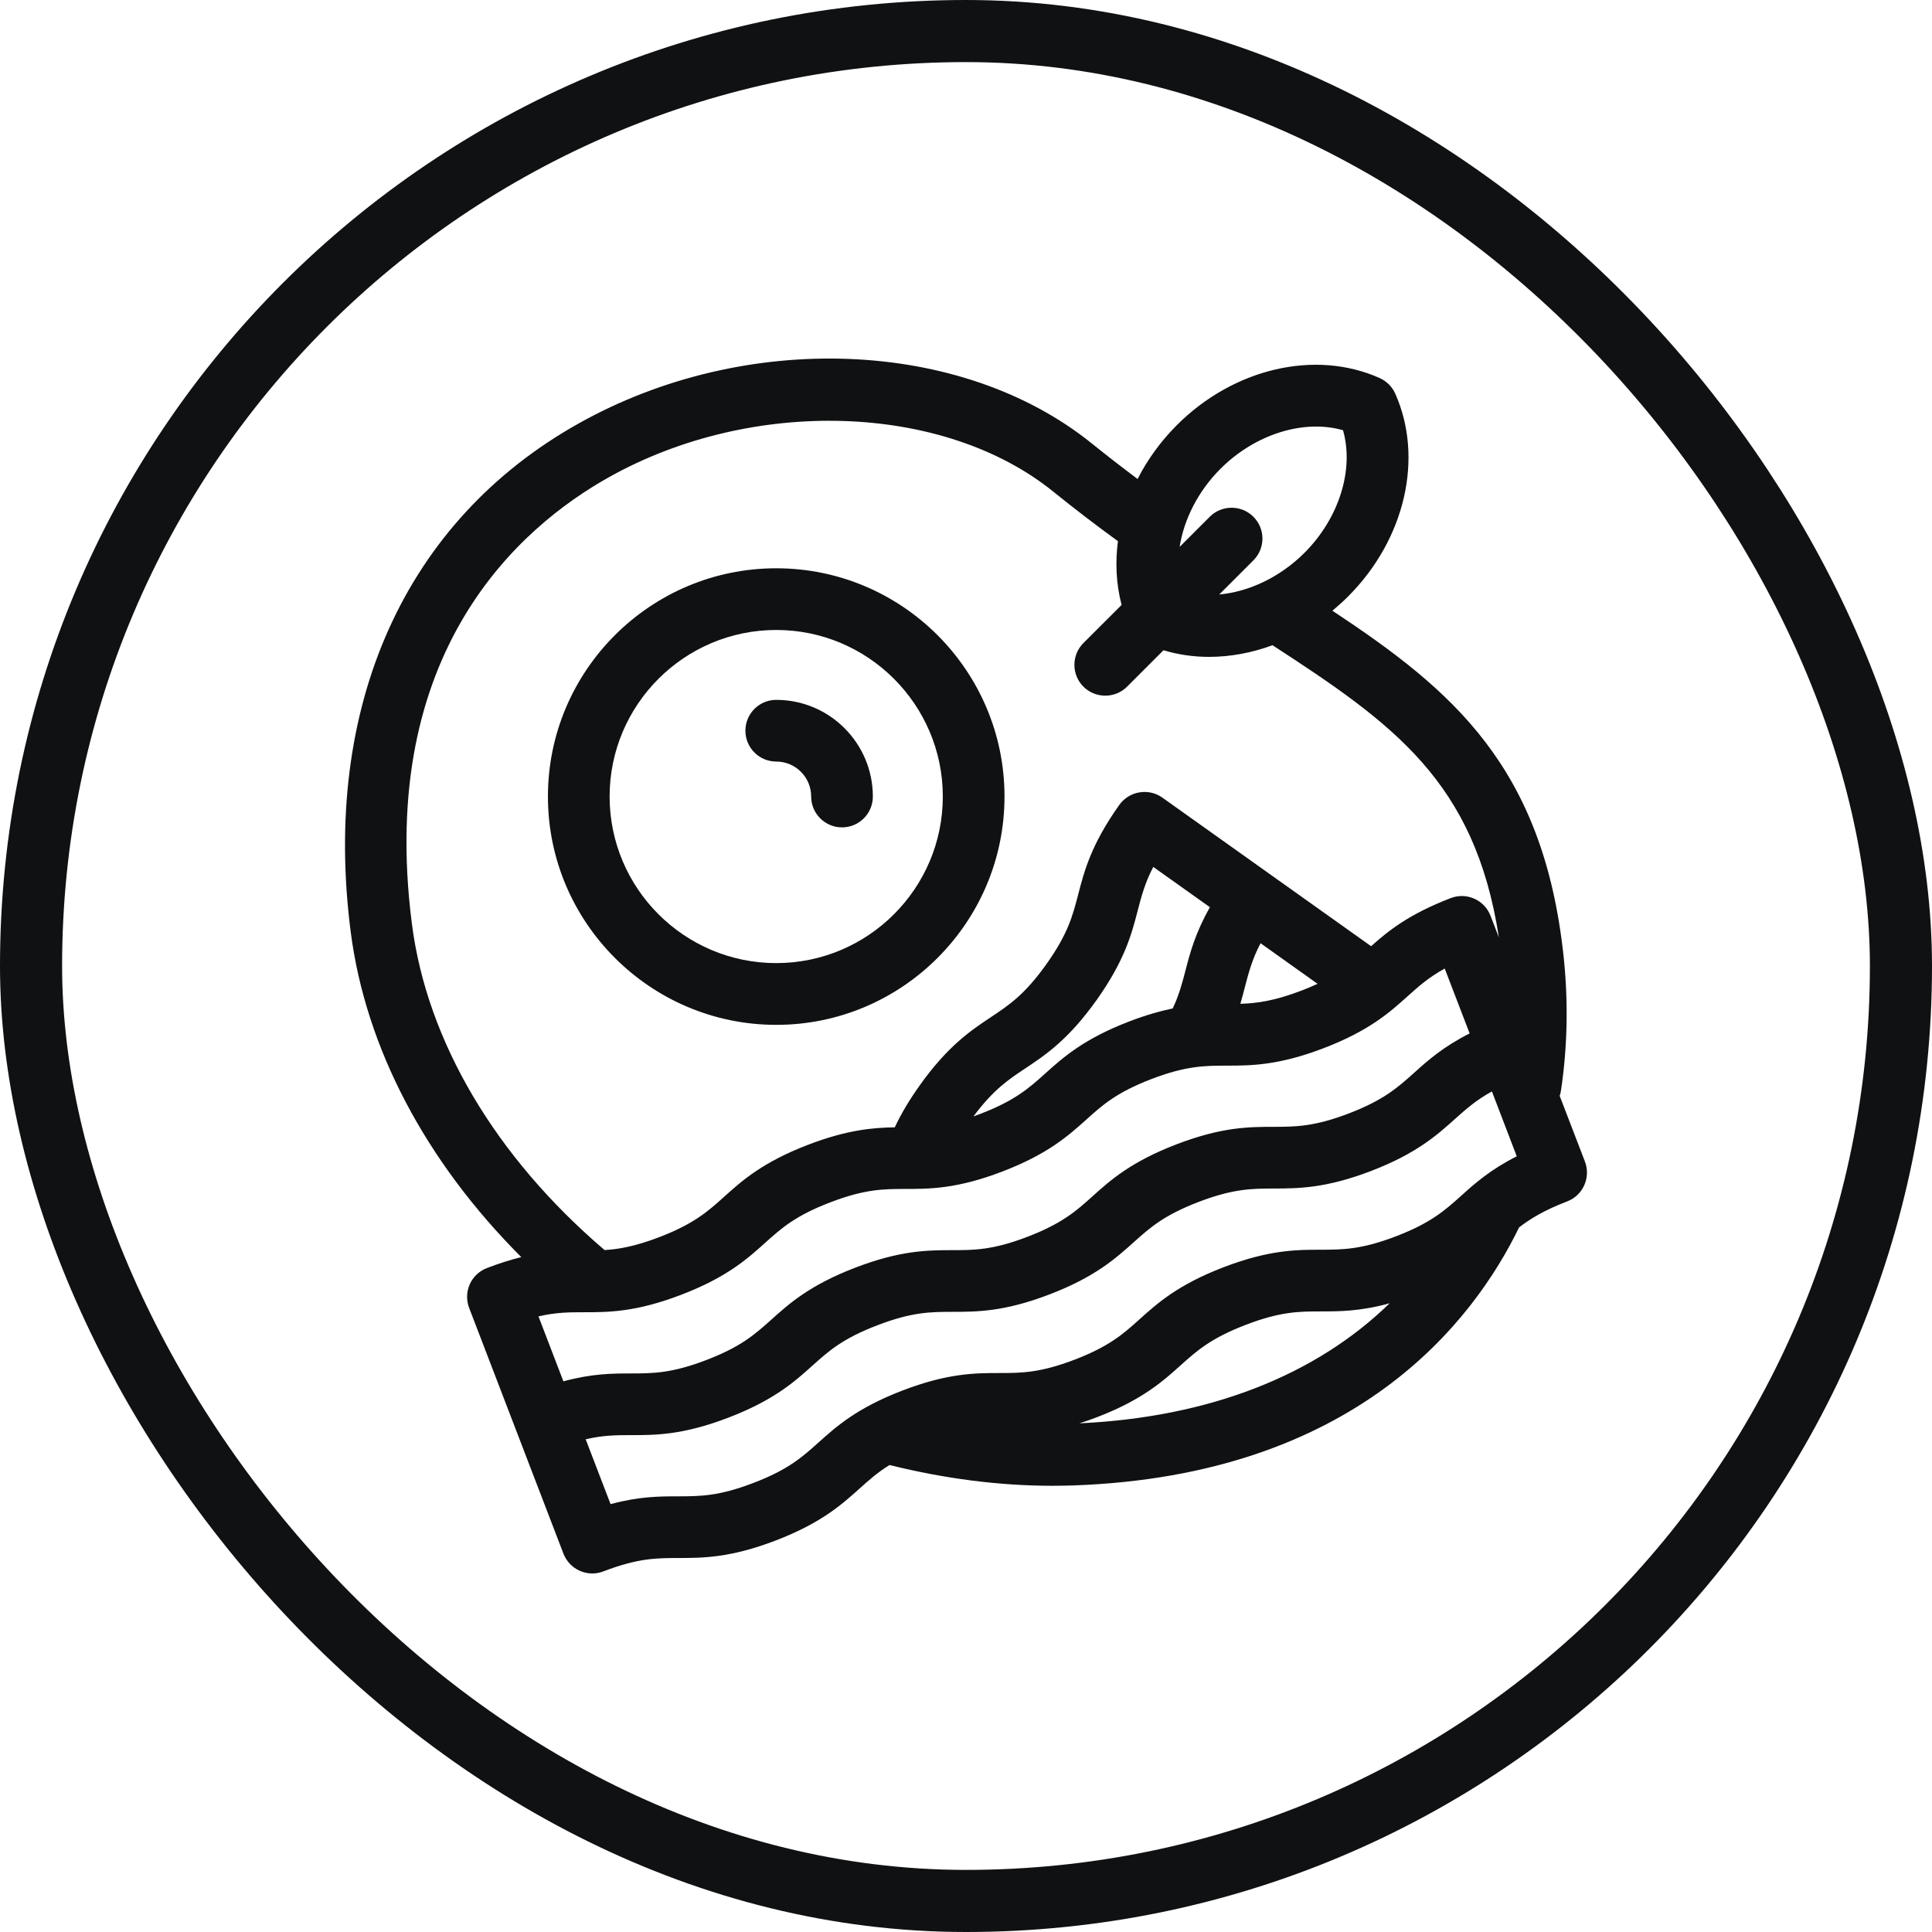
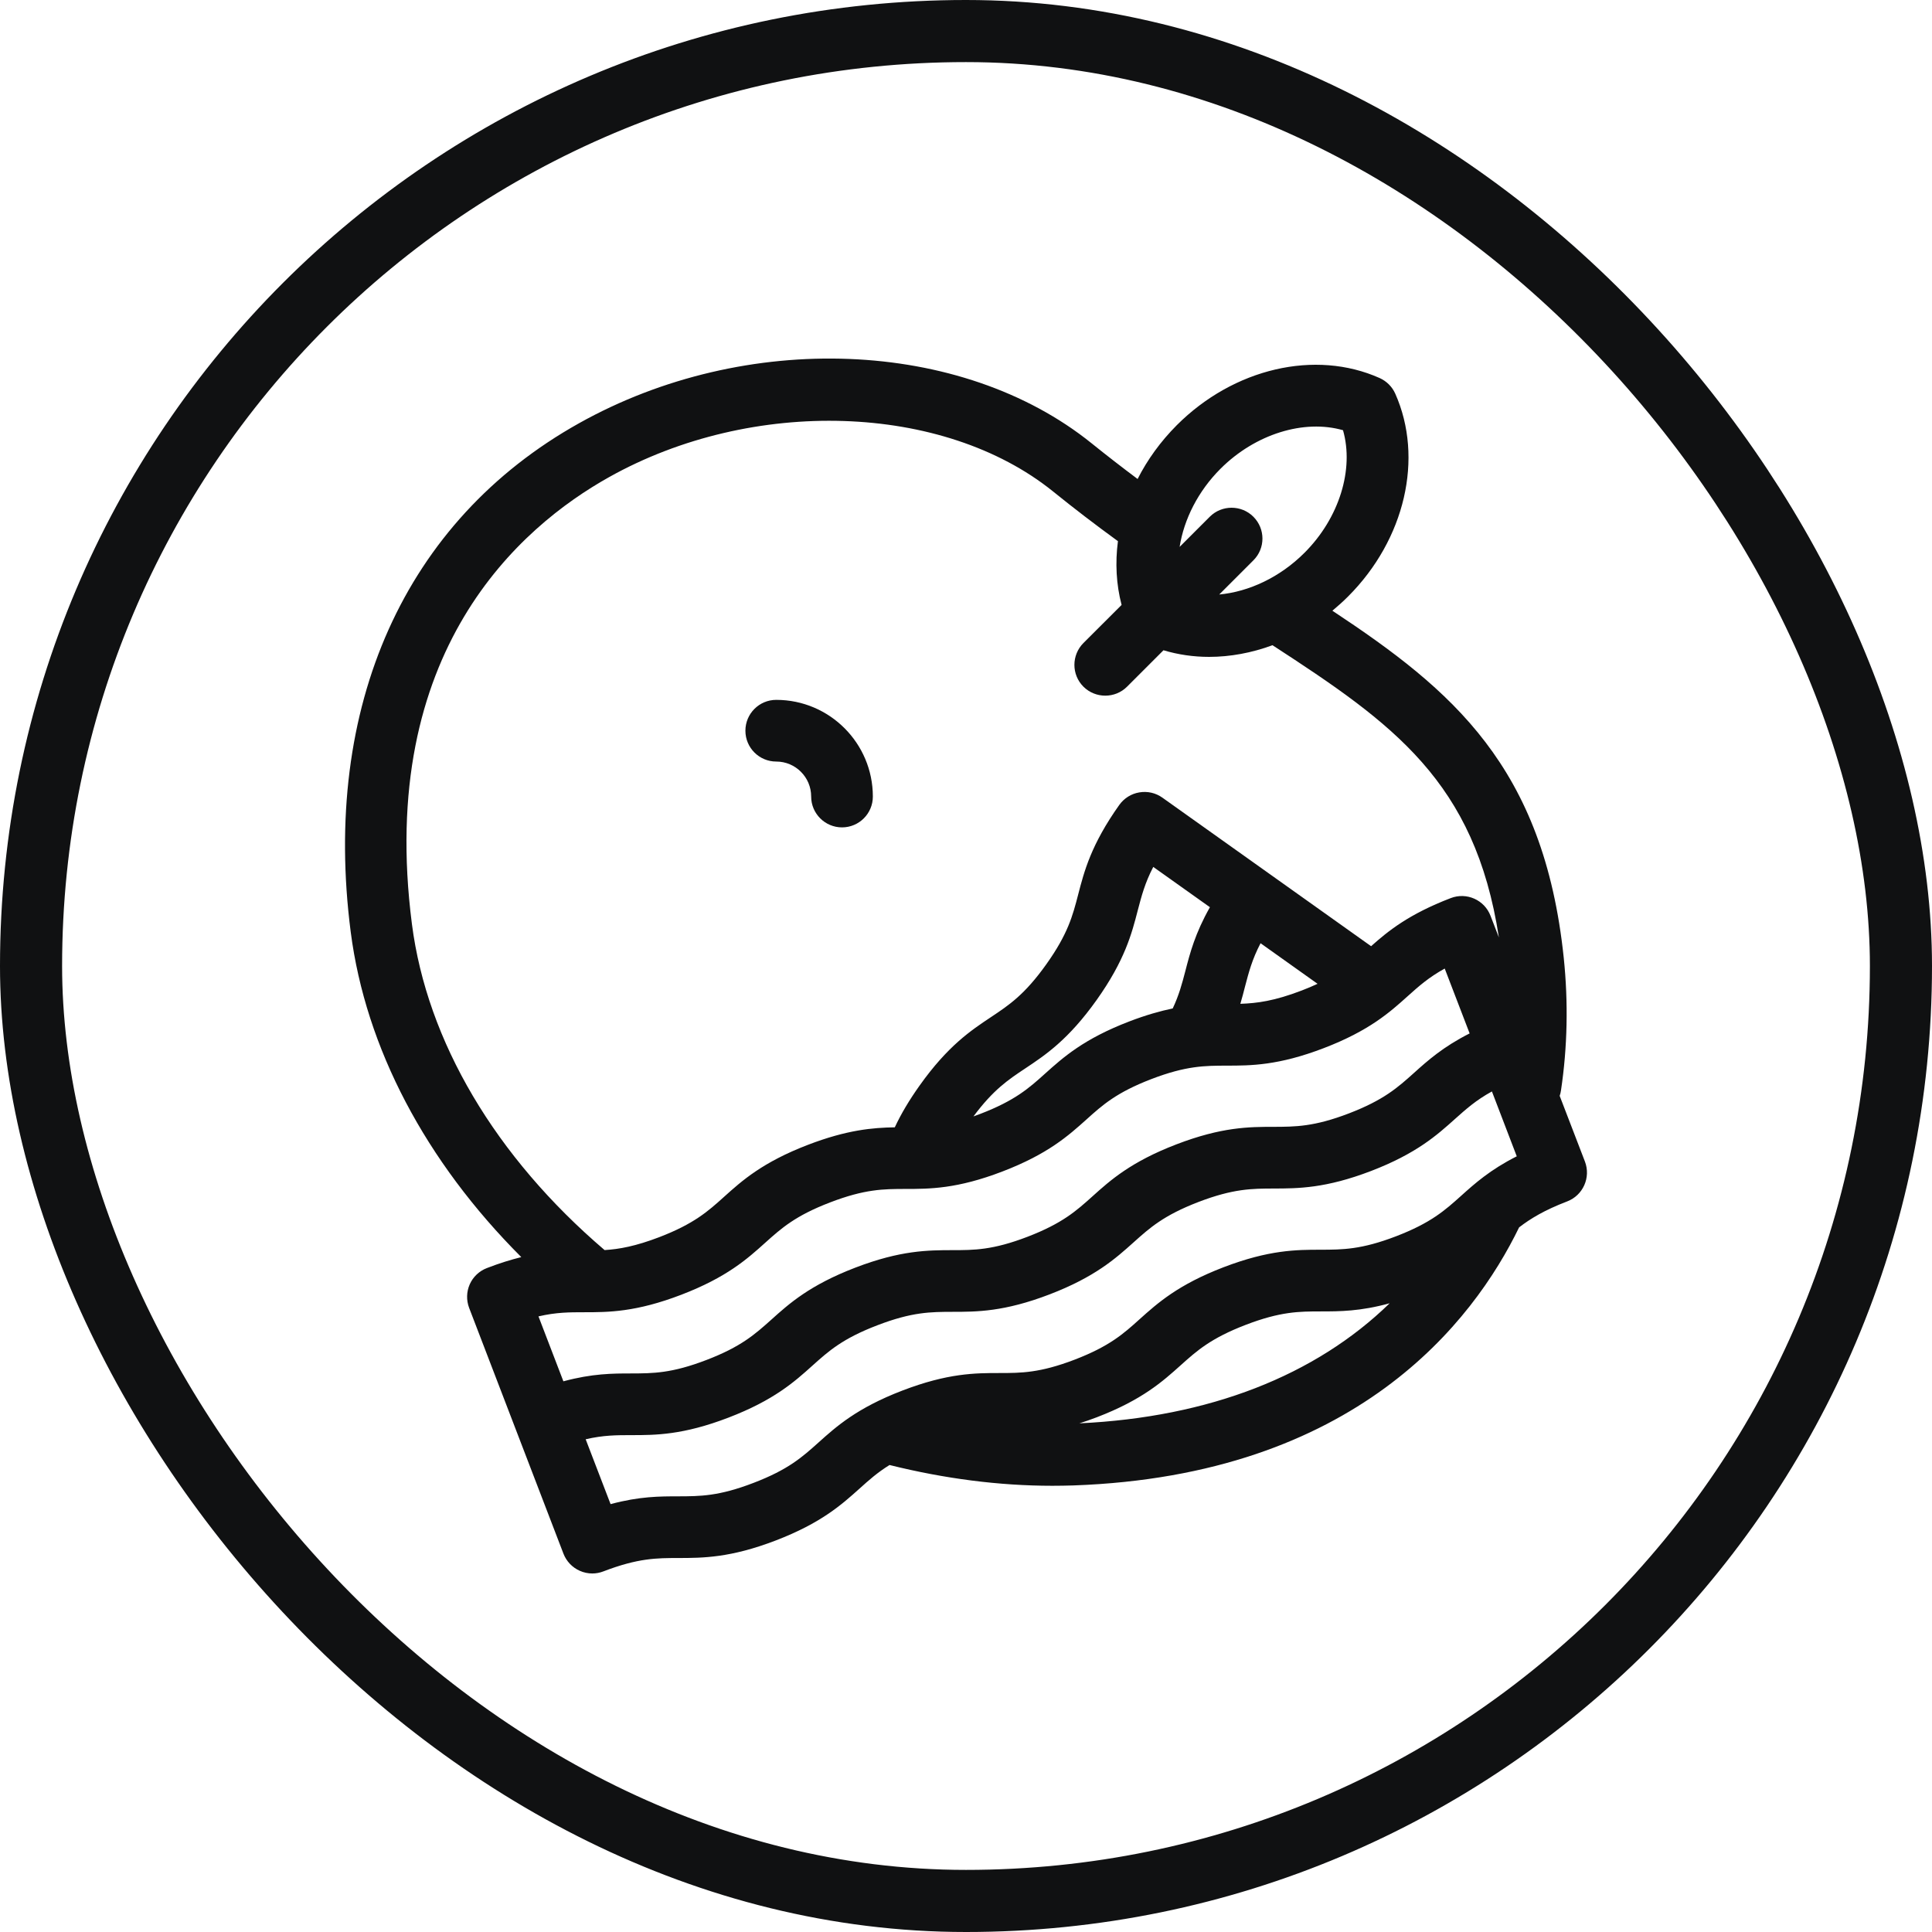
<svg xmlns="http://www.w3.org/2000/svg" width="28" height="28" viewBox="0 0 28 28" fill="none">
  <rect x="0.45" y="0.45" width="27.1" height="27.1" rx="13.55" stroke="#101112" stroke-width="0.9" />
-   <path d="M11.25 14.853C13.074 14.853 14.558 13.368 14.558 11.544C14.558 9.72 13.074 8.236 11.25 8.236C9.425 8.236 7.941 9.72 7.941 11.544C7.941 13.368 9.425 14.853 11.25 14.853ZM11.25 9.13C12.581 9.13 13.664 10.213 13.664 11.544C13.664 12.875 12.581 13.958 11.25 13.958C9.918 13.958 8.835 12.875 8.835 11.544C8.835 10.213 9.918 9.13 11.25 9.13Z" fill="#101112" />
  <path d="M22.97 16.834L22.604 15.882C22.613 15.857 22.619 15.83 22.623 15.803C22.717 15.175 22.73 14.529 22.663 13.881C22.373 11.109 21.047 10 19.31 8.851C19.388 8.786 19.464 8.718 19.538 8.644C20.363 7.819 20.637 6.638 20.221 5.705C20.176 5.604 20.095 5.524 19.995 5.479C19.062 5.062 17.88 5.337 17.055 6.162C16.82 6.398 16.629 6.662 16.487 6.942C16.259 6.771 16.039 6.601 15.822 6.426C13.934 4.904 10.809 4.781 8.39 6.135C5.866 7.547 4.661 10.235 5.083 13.508C5.3 15.187 6.168 16.832 7.555 18.219C7.406 18.256 7.242 18.306 7.056 18.378C6.946 18.42 6.856 18.505 6.808 18.613C6.76 18.721 6.757 18.844 6.799 18.955L8.166 22.517C8.209 22.628 8.294 22.717 8.402 22.765C8.46 22.791 8.522 22.804 8.584 22.804C8.638 22.804 8.692 22.794 8.744 22.774C9.249 22.58 9.52 22.58 9.833 22.58C10.185 22.579 10.583 22.579 11.242 22.326C11.901 22.073 12.197 21.807 12.459 21.572C12.592 21.452 12.716 21.341 12.892 21.232C13.692 21.431 14.484 21.533 15.252 21.533C15.354 21.533 15.456 21.531 15.557 21.528C19.647 21.383 21.353 19.153 22.016 17.788C22.181 17.661 22.381 17.539 22.712 17.412C22.943 17.324 23.058 17.065 22.97 16.834ZM17.688 6.794C18.193 6.289 18.899 6.073 19.464 6.235C19.626 6.801 19.411 7.507 18.905 8.012C18.552 8.365 18.102 8.576 17.67 8.616L18.165 8.121C18.34 7.947 18.34 7.664 18.165 7.489C17.991 7.315 17.707 7.315 17.533 7.489L17.096 7.926C17.159 7.526 17.363 7.119 17.688 6.794ZM5.97 13.393C5.459 9.434 7.54 7.635 8.827 6.915C10.906 5.751 13.672 5.841 15.261 7.122C15.565 7.368 15.875 7.605 16.202 7.843C16.161 8.156 16.177 8.47 16.255 8.767L15.702 9.319C15.528 9.494 15.527 9.777 15.702 9.952C15.79 10.039 15.904 10.082 16.018 10.082C16.133 10.082 16.247 10.039 16.334 9.952L16.862 9.424C17.075 9.488 17.298 9.52 17.523 9.52C17.829 9.52 18.141 9.462 18.442 9.351C20.192 10.488 21.376 11.326 21.723 13.586L21.602 13.273C21.514 13.042 21.255 12.927 21.025 13.016C20.418 13.249 20.119 13.492 19.871 13.713L18.4 12.666L18.4 12.666L18.4 12.666L16.846 11.56C16.749 11.491 16.63 11.464 16.512 11.484C16.395 11.503 16.291 11.569 16.222 11.665C15.813 12.241 15.713 12.627 15.625 12.967C15.546 13.271 15.478 13.534 15.164 13.975C14.85 14.416 14.624 14.566 14.363 14.74C14.07 14.935 13.738 15.156 13.328 15.732C13.178 15.943 13.06 16.141 12.968 16.338C12.651 16.343 12.277 16.374 11.711 16.591C11.052 16.844 10.755 17.11 10.494 17.345C10.261 17.555 10.059 17.736 9.554 17.93C9.211 18.061 8.976 18.104 8.762 18.117C7.18 16.766 6.189 15.092 5.97 13.393ZM19.095 14.258C19.026 14.29 18.951 14.323 18.866 14.355C18.47 14.507 18.218 14.54 17.976 14.548C18.002 14.46 18.024 14.377 18.044 14.297C18.098 14.092 18.146 13.905 18.269 13.67L19.095 14.258ZM17.535 13.148C17.321 13.526 17.246 13.813 17.179 14.073C17.131 14.256 17.088 14.42 16.996 14.615C16.814 14.653 16.607 14.711 16.365 14.804C15.706 15.057 15.41 15.323 15.148 15.558C14.915 15.768 14.713 15.949 14.208 16.143C14.173 16.156 14.14 16.169 14.108 16.18C14.396 15.793 14.611 15.649 14.858 15.485C15.151 15.29 15.483 15.069 15.893 14.493C16.302 13.918 16.402 13.532 16.49 13.191C16.544 12.986 16.592 12.799 16.714 12.564L17.535 13.148ZM8.165 20.019L7.804 19.078C8.062 19.018 8.254 19.018 8.466 19.018C8.817 19.018 9.216 19.017 9.875 18.764C10.534 18.511 10.83 18.245 11.091 18.01C11.325 17.8 11.527 17.619 12.031 17.426C12.536 17.232 12.806 17.232 13.12 17.231C13.472 17.231 13.87 17.231 14.528 16.978C15.188 16.725 15.484 16.459 15.746 16.224C15.979 16.014 16.181 15.833 16.686 15.639C17.191 15.445 17.462 15.445 17.776 15.444C18.128 15.444 18.527 15.443 19.186 15.19C19.846 14.937 20.143 14.67 20.404 14.435C20.562 14.293 20.706 14.165 20.938 14.037L21.299 14.977C20.912 15.173 20.691 15.371 20.491 15.551C20.257 15.761 20.055 15.942 19.55 16.136C19.044 16.33 18.773 16.33 18.459 16.331C18.107 16.331 17.708 16.332 17.049 16.585C16.39 16.838 16.093 17.104 15.832 17.339C15.598 17.549 15.397 17.73 14.892 17.924C14.387 18.118 14.116 18.118 13.803 18.118C13.451 18.119 13.053 18.119 12.395 18.372C11.736 18.625 11.439 18.891 11.178 19.126C10.944 19.335 10.743 19.517 10.238 19.71C9.733 19.904 9.463 19.904 9.149 19.905C8.88 19.905 8.584 19.906 8.165 20.019ZM15.643 20.628C15.723 20.603 15.807 20.574 15.896 20.54C16.555 20.287 16.851 20.02 17.113 19.785C17.346 19.576 17.548 19.395 18.053 19.201C18.558 19.007 18.829 19.006 19.144 19.006C19.415 19.006 19.715 19.005 20.14 18.888C19.064 19.936 17.524 20.54 15.643 20.628ZM21.174 17.332C20.94 17.542 20.738 17.723 20.233 17.917C19.728 18.111 19.456 18.111 19.142 18.112C18.791 18.112 18.392 18.113 17.732 18.366C17.073 18.619 16.777 18.885 16.515 19.12C16.282 19.33 16.08 19.511 15.575 19.705C15.071 19.898 14.8 19.899 14.486 19.899C14.135 19.899 13.737 19.9 13.078 20.153C12.419 20.406 12.123 20.672 11.861 20.907C11.628 21.116 11.426 21.298 10.921 21.491C10.417 21.685 10.146 21.685 9.832 21.686C9.564 21.686 9.268 21.686 8.849 21.799L8.488 20.859C8.746 20.799 8.938 20.799 9.15 20.799C9.501 20.799 9.899 20.798 10.558 20.545C11.217 20.292 11.514 20.026 11.775 19.791C12.009 19.581 12.21 19.4 12.715 19.207C13.219 19.013 13.49 19.013 13.803 19.012C14.155 19.012 14.553 19.012 15.212 18.759C15.871 18.506 16.168 18.239 16.429 18.005C16.663 17.795 16.864 17.614 17.369 17.42C17.875 17.226 18.146 17.226 18.46 17.225C18.812 17.224 19.21 17.224 19.87 16.971C20.529 16.718 20.826 16.451 21.088 16.216C21.246 16.075 21.389 15.946 21.622 15.818L21.982 16.758C21.595 16.954 21.374 17.152 21.174 17.332Z" fill="#101112" />
  <path d="M11.25 11.037C11.529 11.037 11.756 11.264 11.756 11.544C11.756 11.791 11.957 11.991 12.203 11.991C12.45 11.991 12.65 11.791 12.65 11.544C12.65 10.771 12.022 10.143 11.25 10.143C11.003 10.143 10.803 10.343 10.803 10.59C10.803 10.837 11.003 11.037 11.25 11.037Z" fill="#101112" />
</svg>